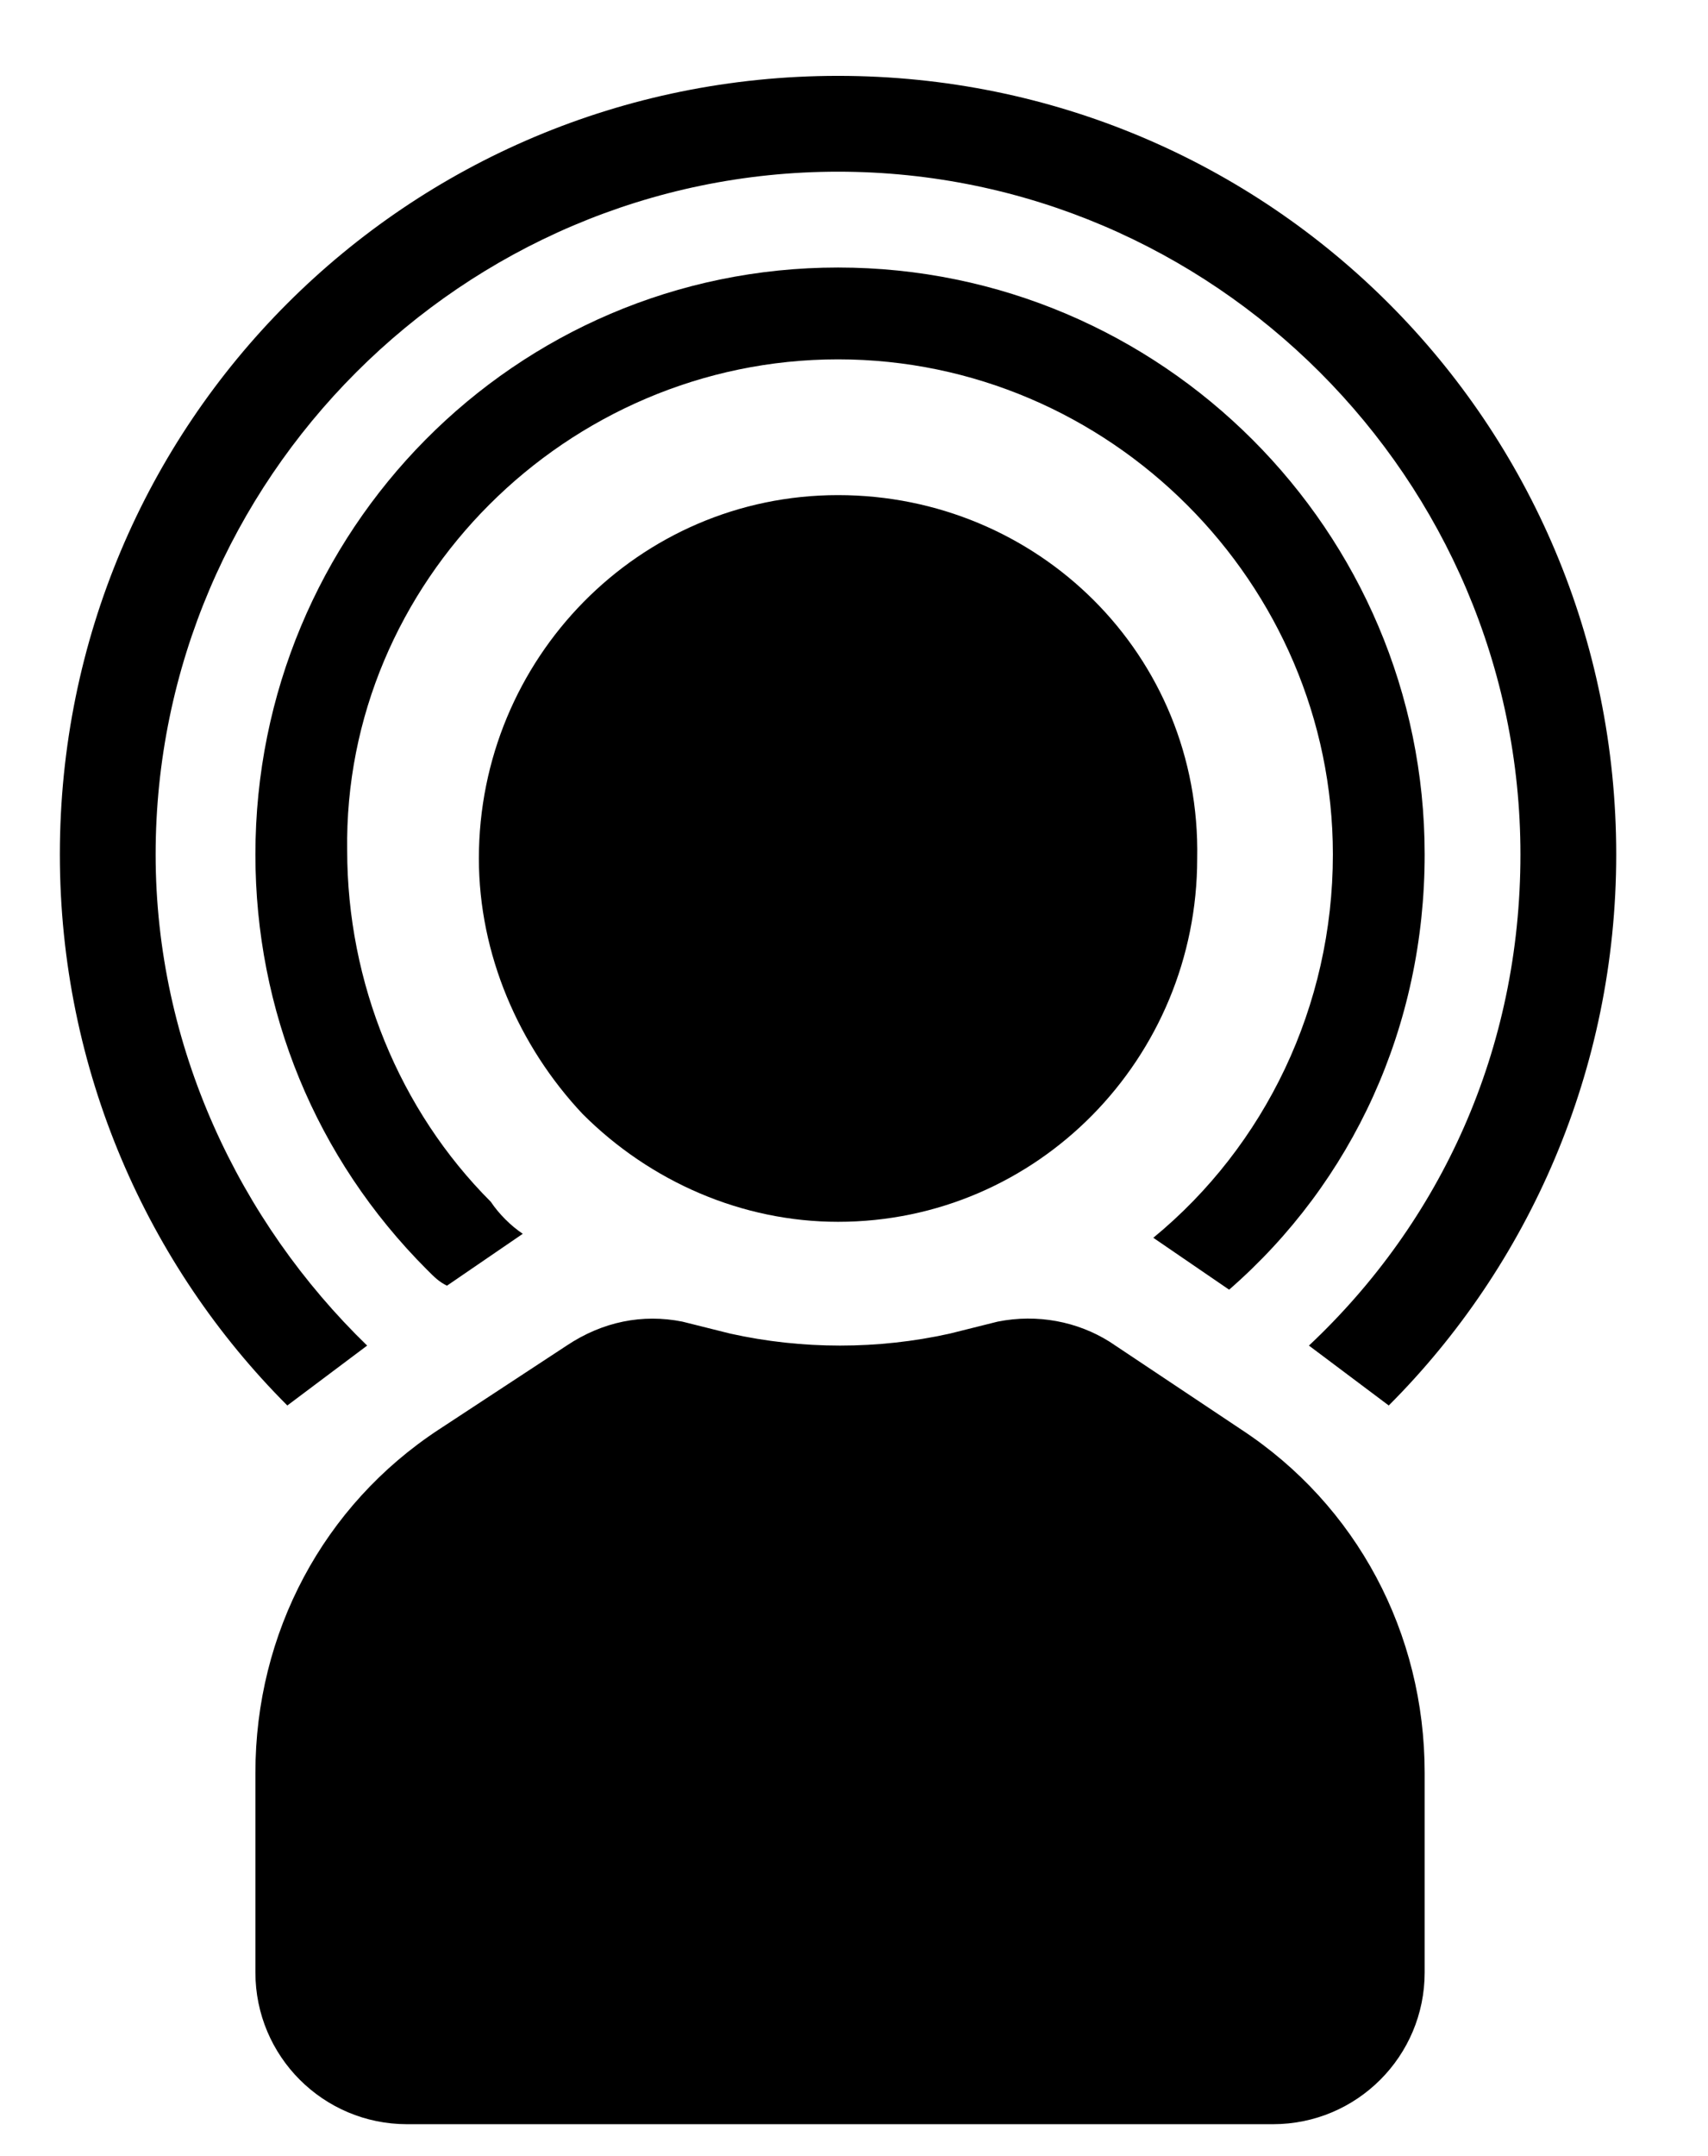
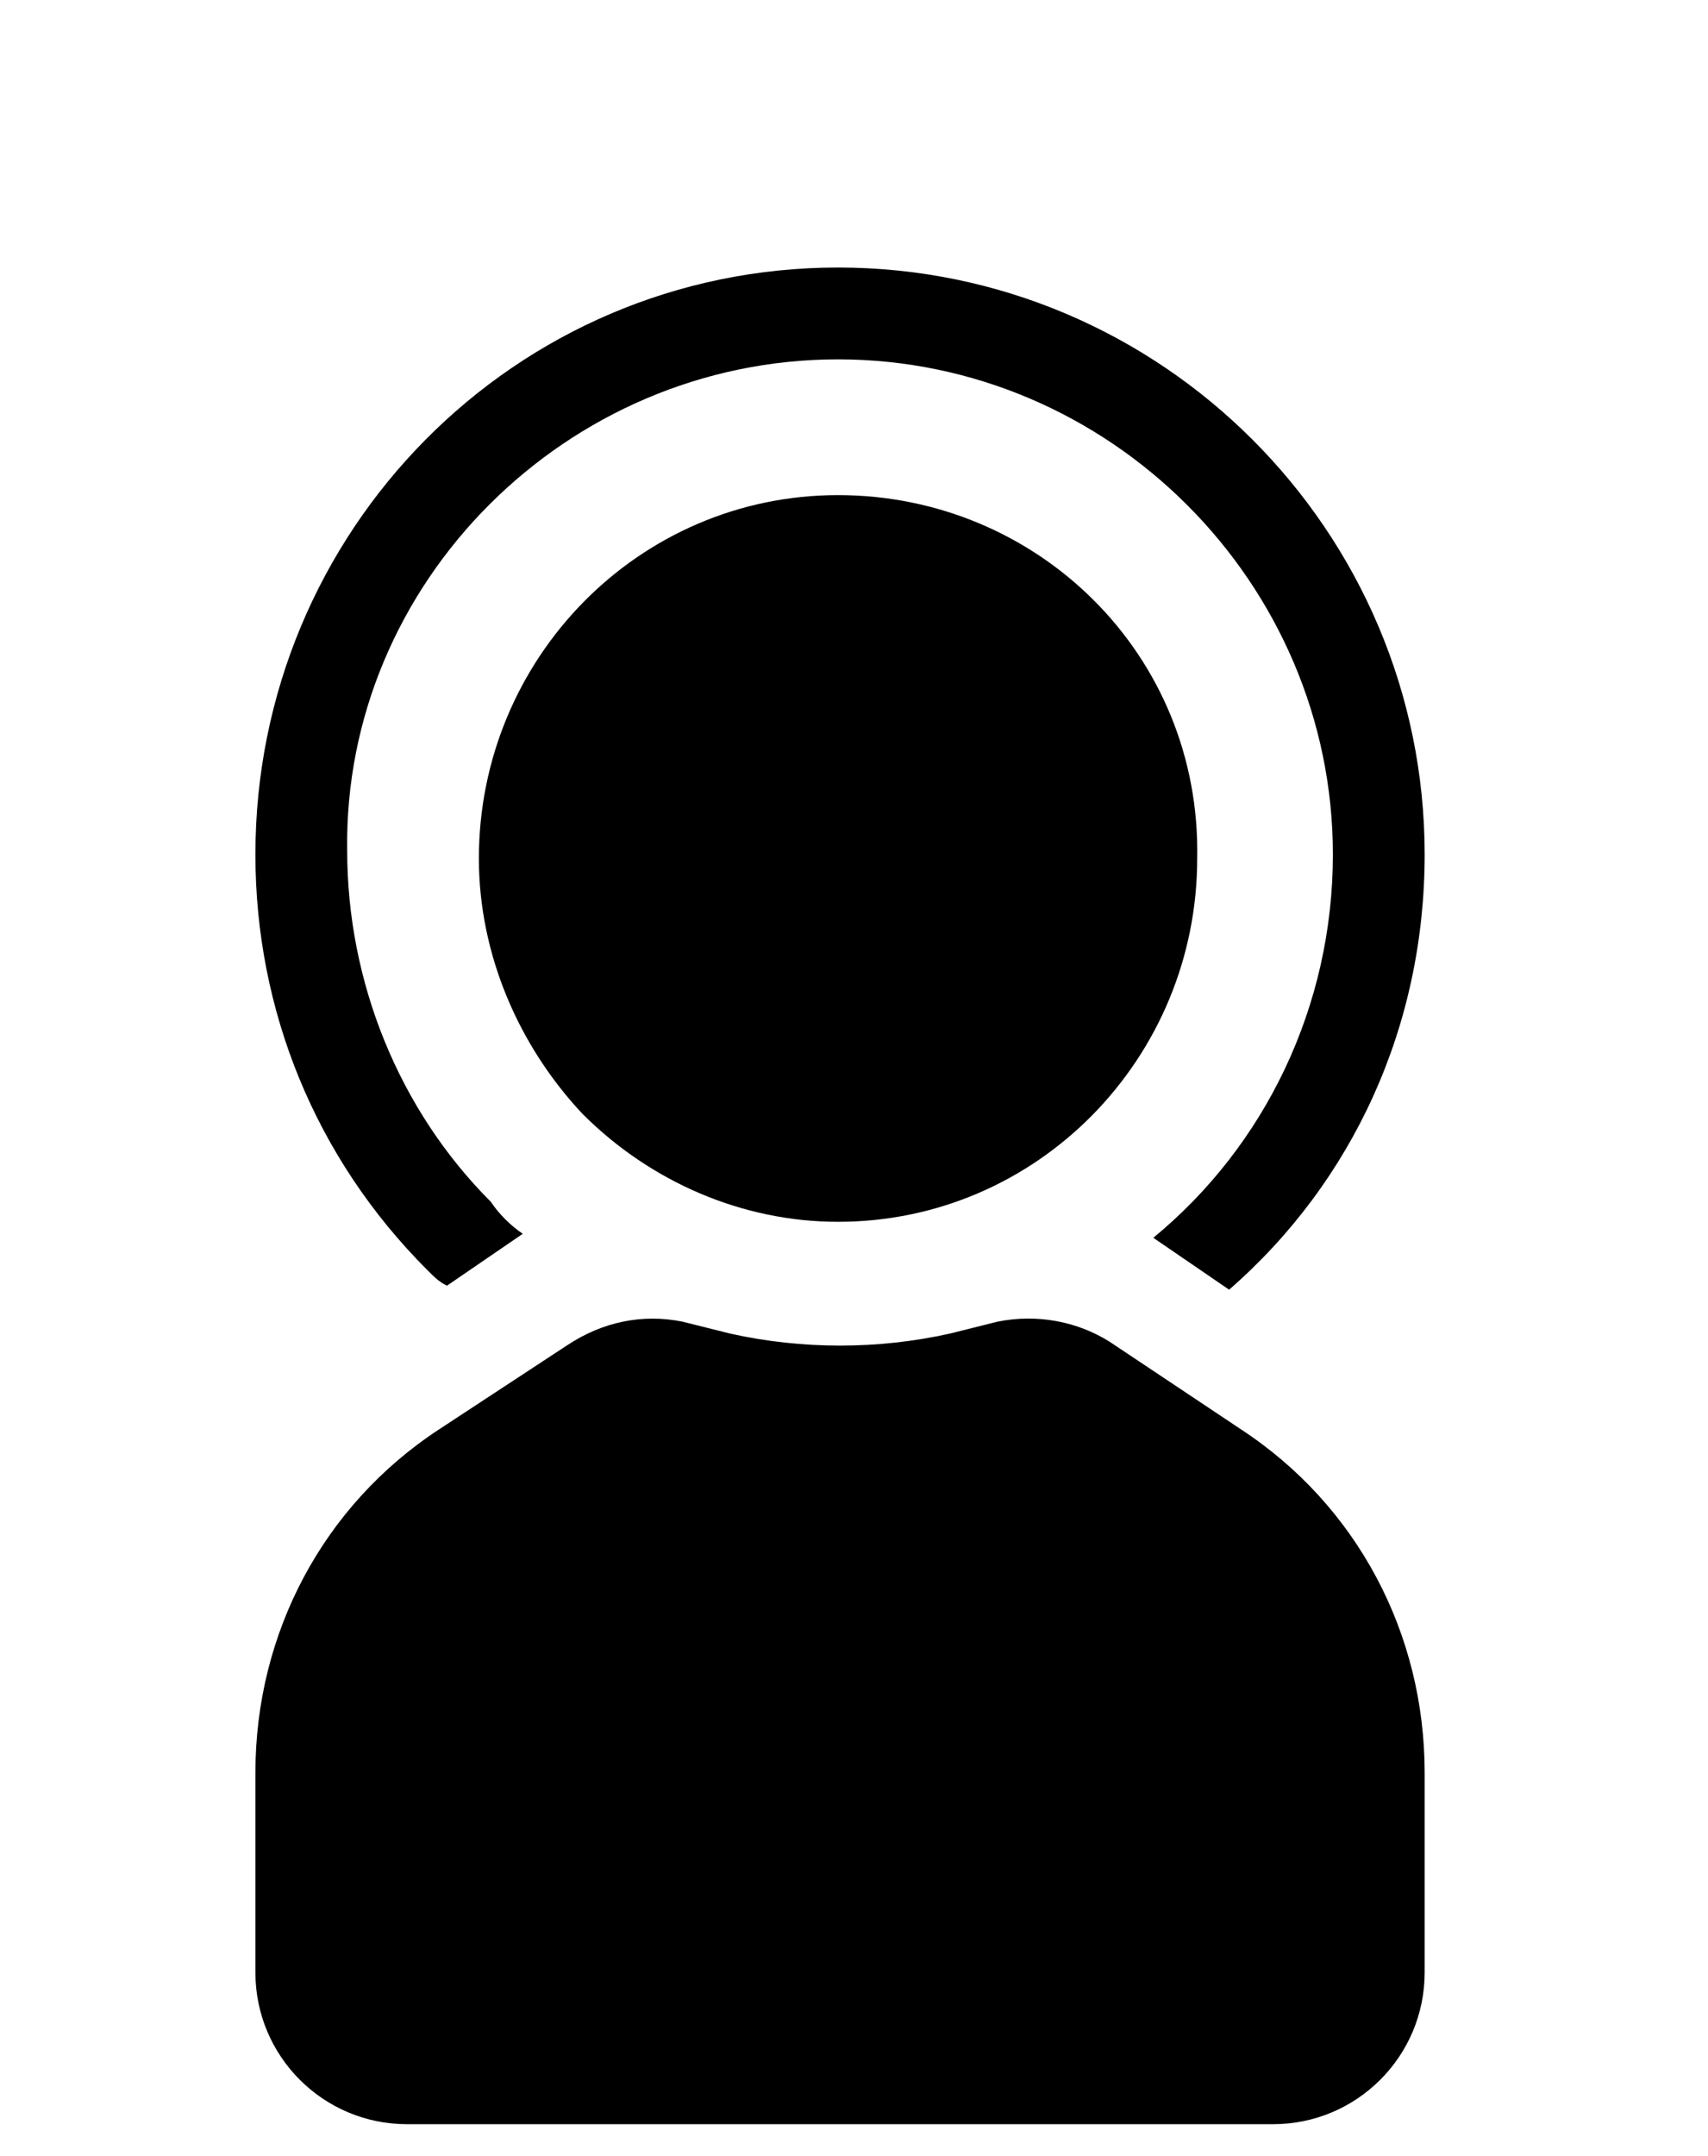
<svg xmlns="http://www.w3.org/2000/svg" version="1.1" id="Layer_1" x="0px" y="0px" viewBox="0 0 42.8 54" style="enable-background:new 0 0 42.8 54;" xml:space="preserve">
  <g>
    <path d="M35.7,21.4c0-8.1-6.6-14.7-14.7-14.7S6.4,13.3,6.4,21.4c0,3.9,1.5,7.6,4.3,10.4c0.2,0.2,0.3,0.3,0.5,0.4l1.9-1.3   c-0.3-0.2-0.6-0.5-0.8-0.8c-2.3-2.3-3.6-5.5-3.6-8.8C8.6,14.6,14.2,9,21,9s12.4,5.6,12.4,12.4c0,3.8-1.7,7.3-4.5,9.6l1.9,1.3   C33.9,29.6,35.7,25.7,35.7,21.4z" />
-     <path d="M9.2,33.7C6,30.6,3.9,26.2,3.9,21.4C3.9,12,11.6,4.3,21,4.3S38.1,12,38.1,21.4c0,4.9-2,9.2-5.3,12.3l2,1.5   c3.5-3.5,5.7-8.4,5.7-13.8c0-10.8-8.7-19.5-19.5-19.5S1.5,10.6,1.5,21.4c0,5.4,2.2,10.3,5.7,13.8L9.2,33.7z" />
    <path d="M31.1,35.8l-3.3-2.2C27,33.1,26,32.9,25,33.1l-1.2,0.3c-1.8,0.4-3.7,0.4-5.5,0l-1.2-0.3c-1-0.2-2,0-2.9,0.6L11,35.8   c-2.9,1.9-4.6,5.1-4.6,8.6v5c0,2.1,1.7,3.8,3.8,3.8h21.7c2.1,0,3.8-1.7,3.8-3.8v-5C35.7,40.9,34,37.7,31.1,35.8z" />
    <path d="M21,12.4c-5,0-9,4.1-9,9.1c0,2.4,1,4.7,2.6,6.4c1.7,1.7,4,2.7,6.4,2.7c5,0,9-4.1,9-9.1C30.1,16.4,26,12.4,21,12.4z" />
  </g>
</svg>